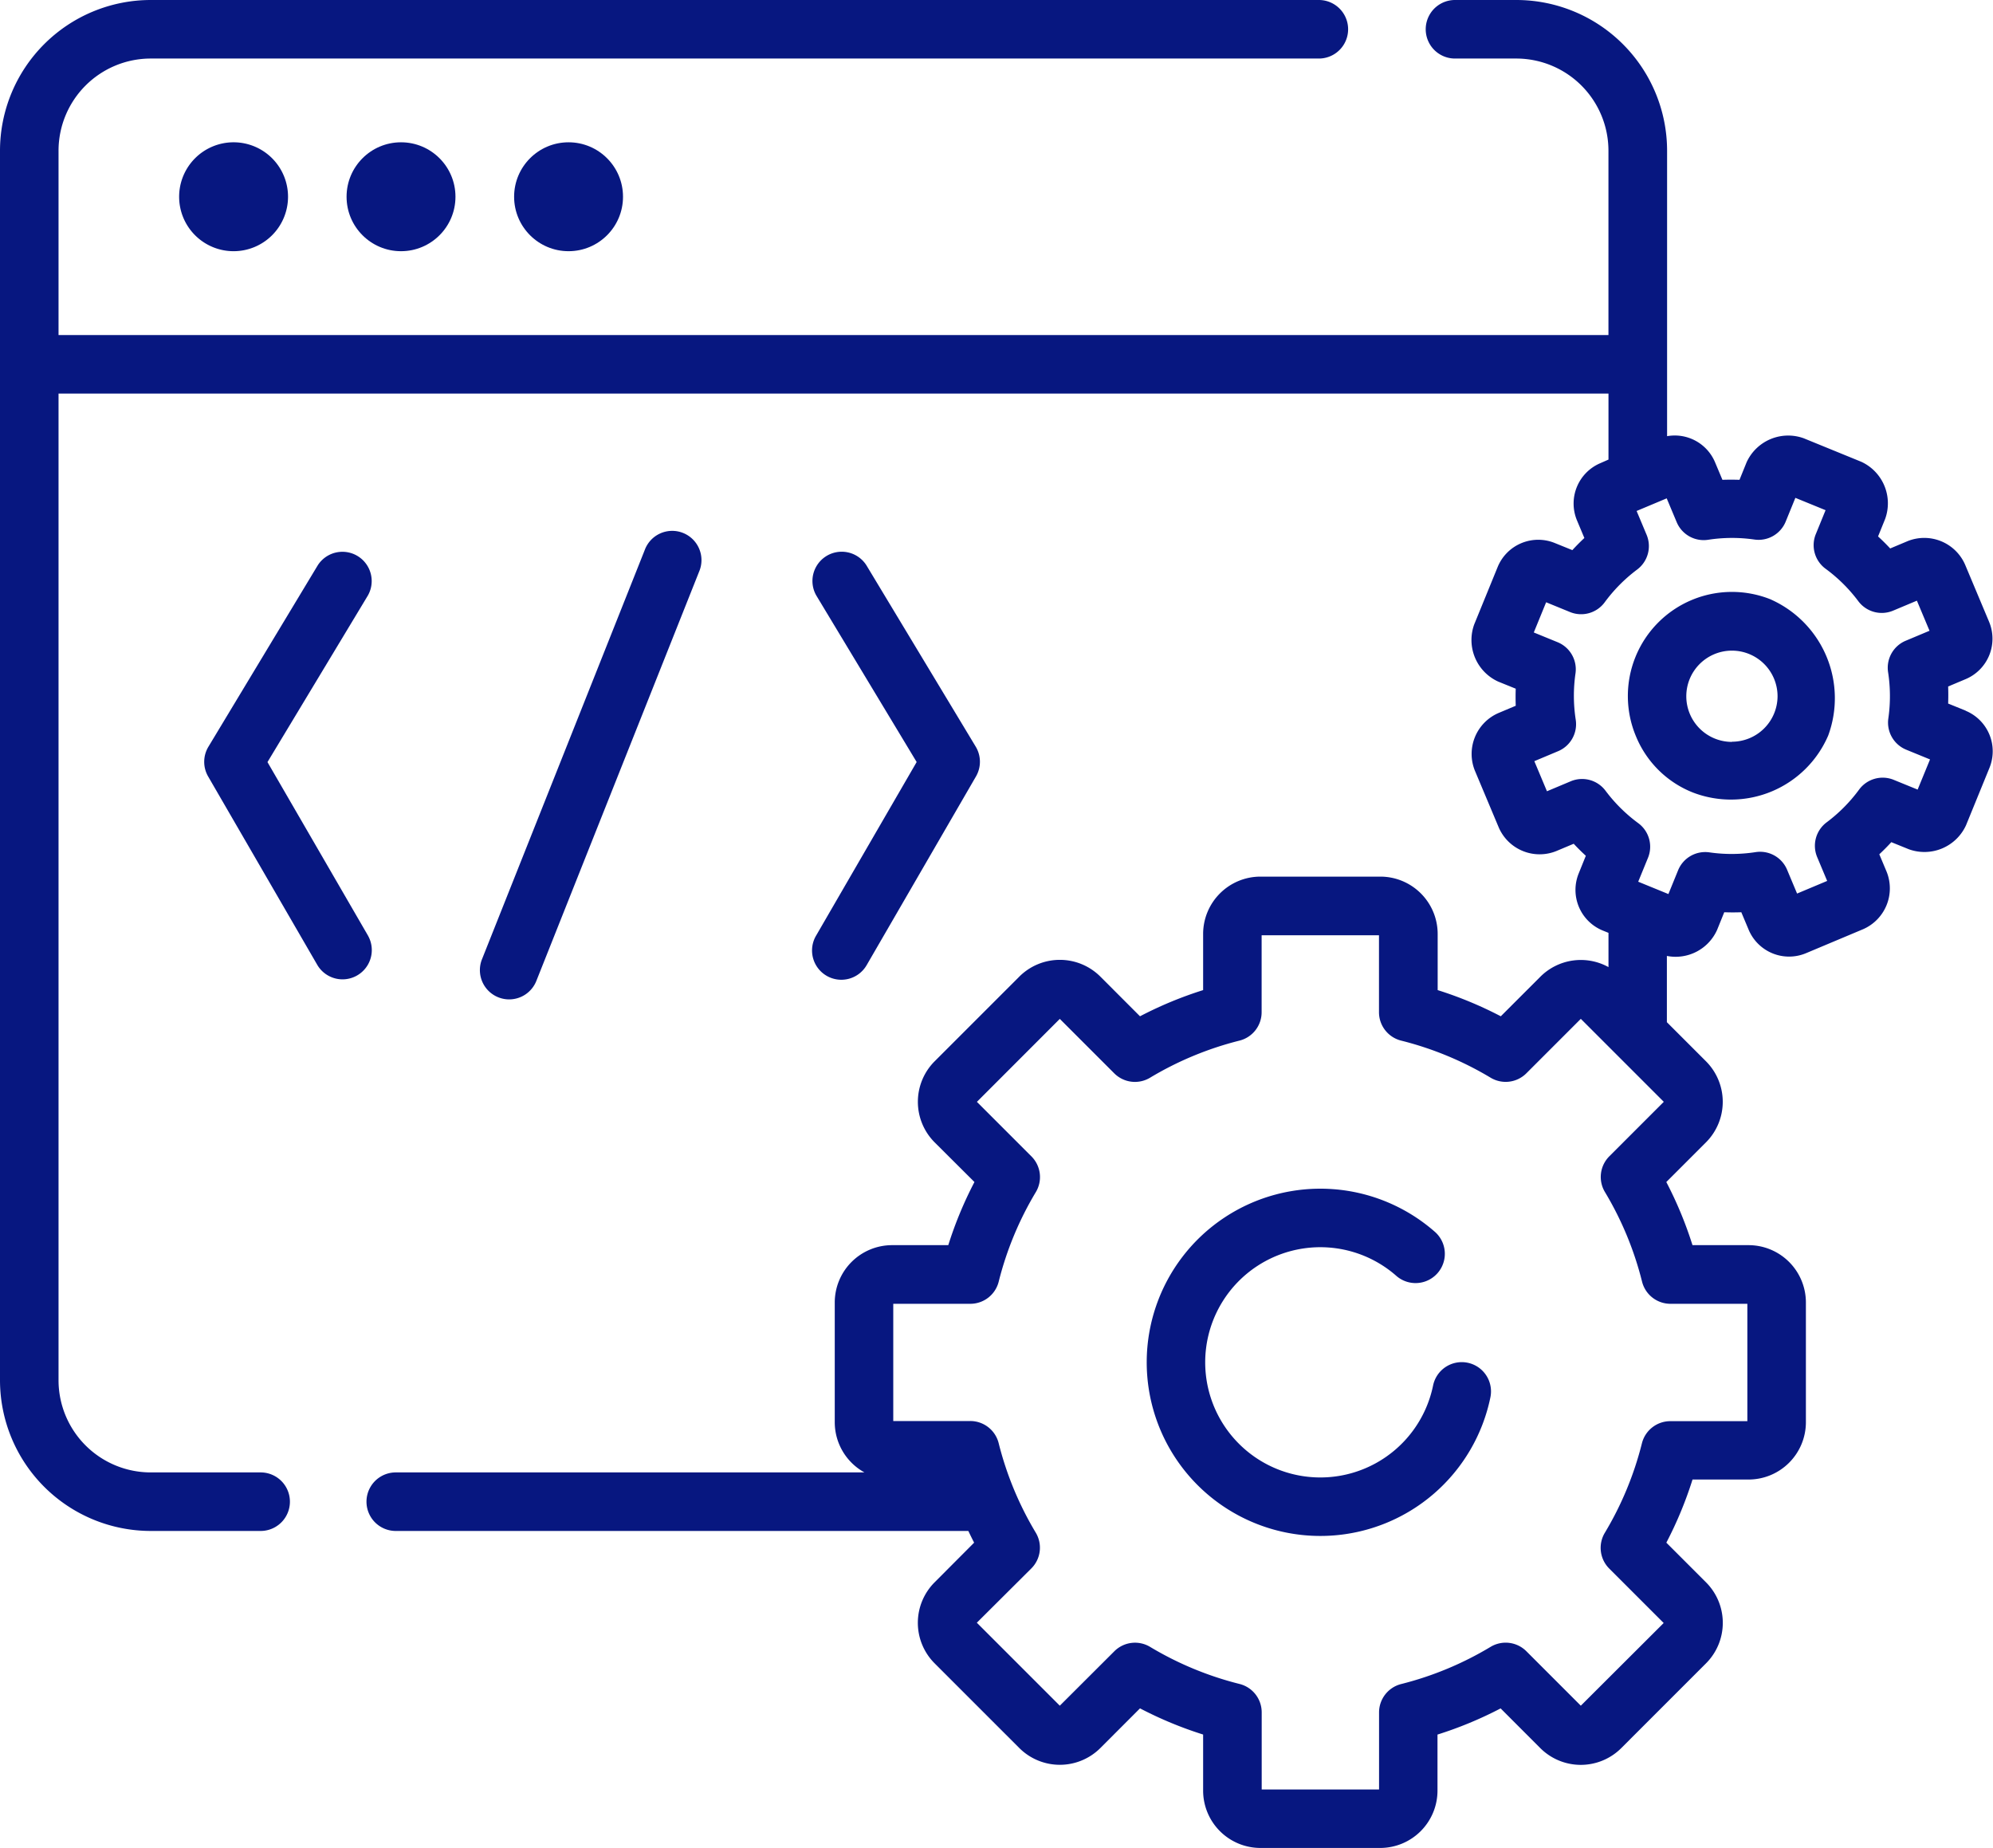
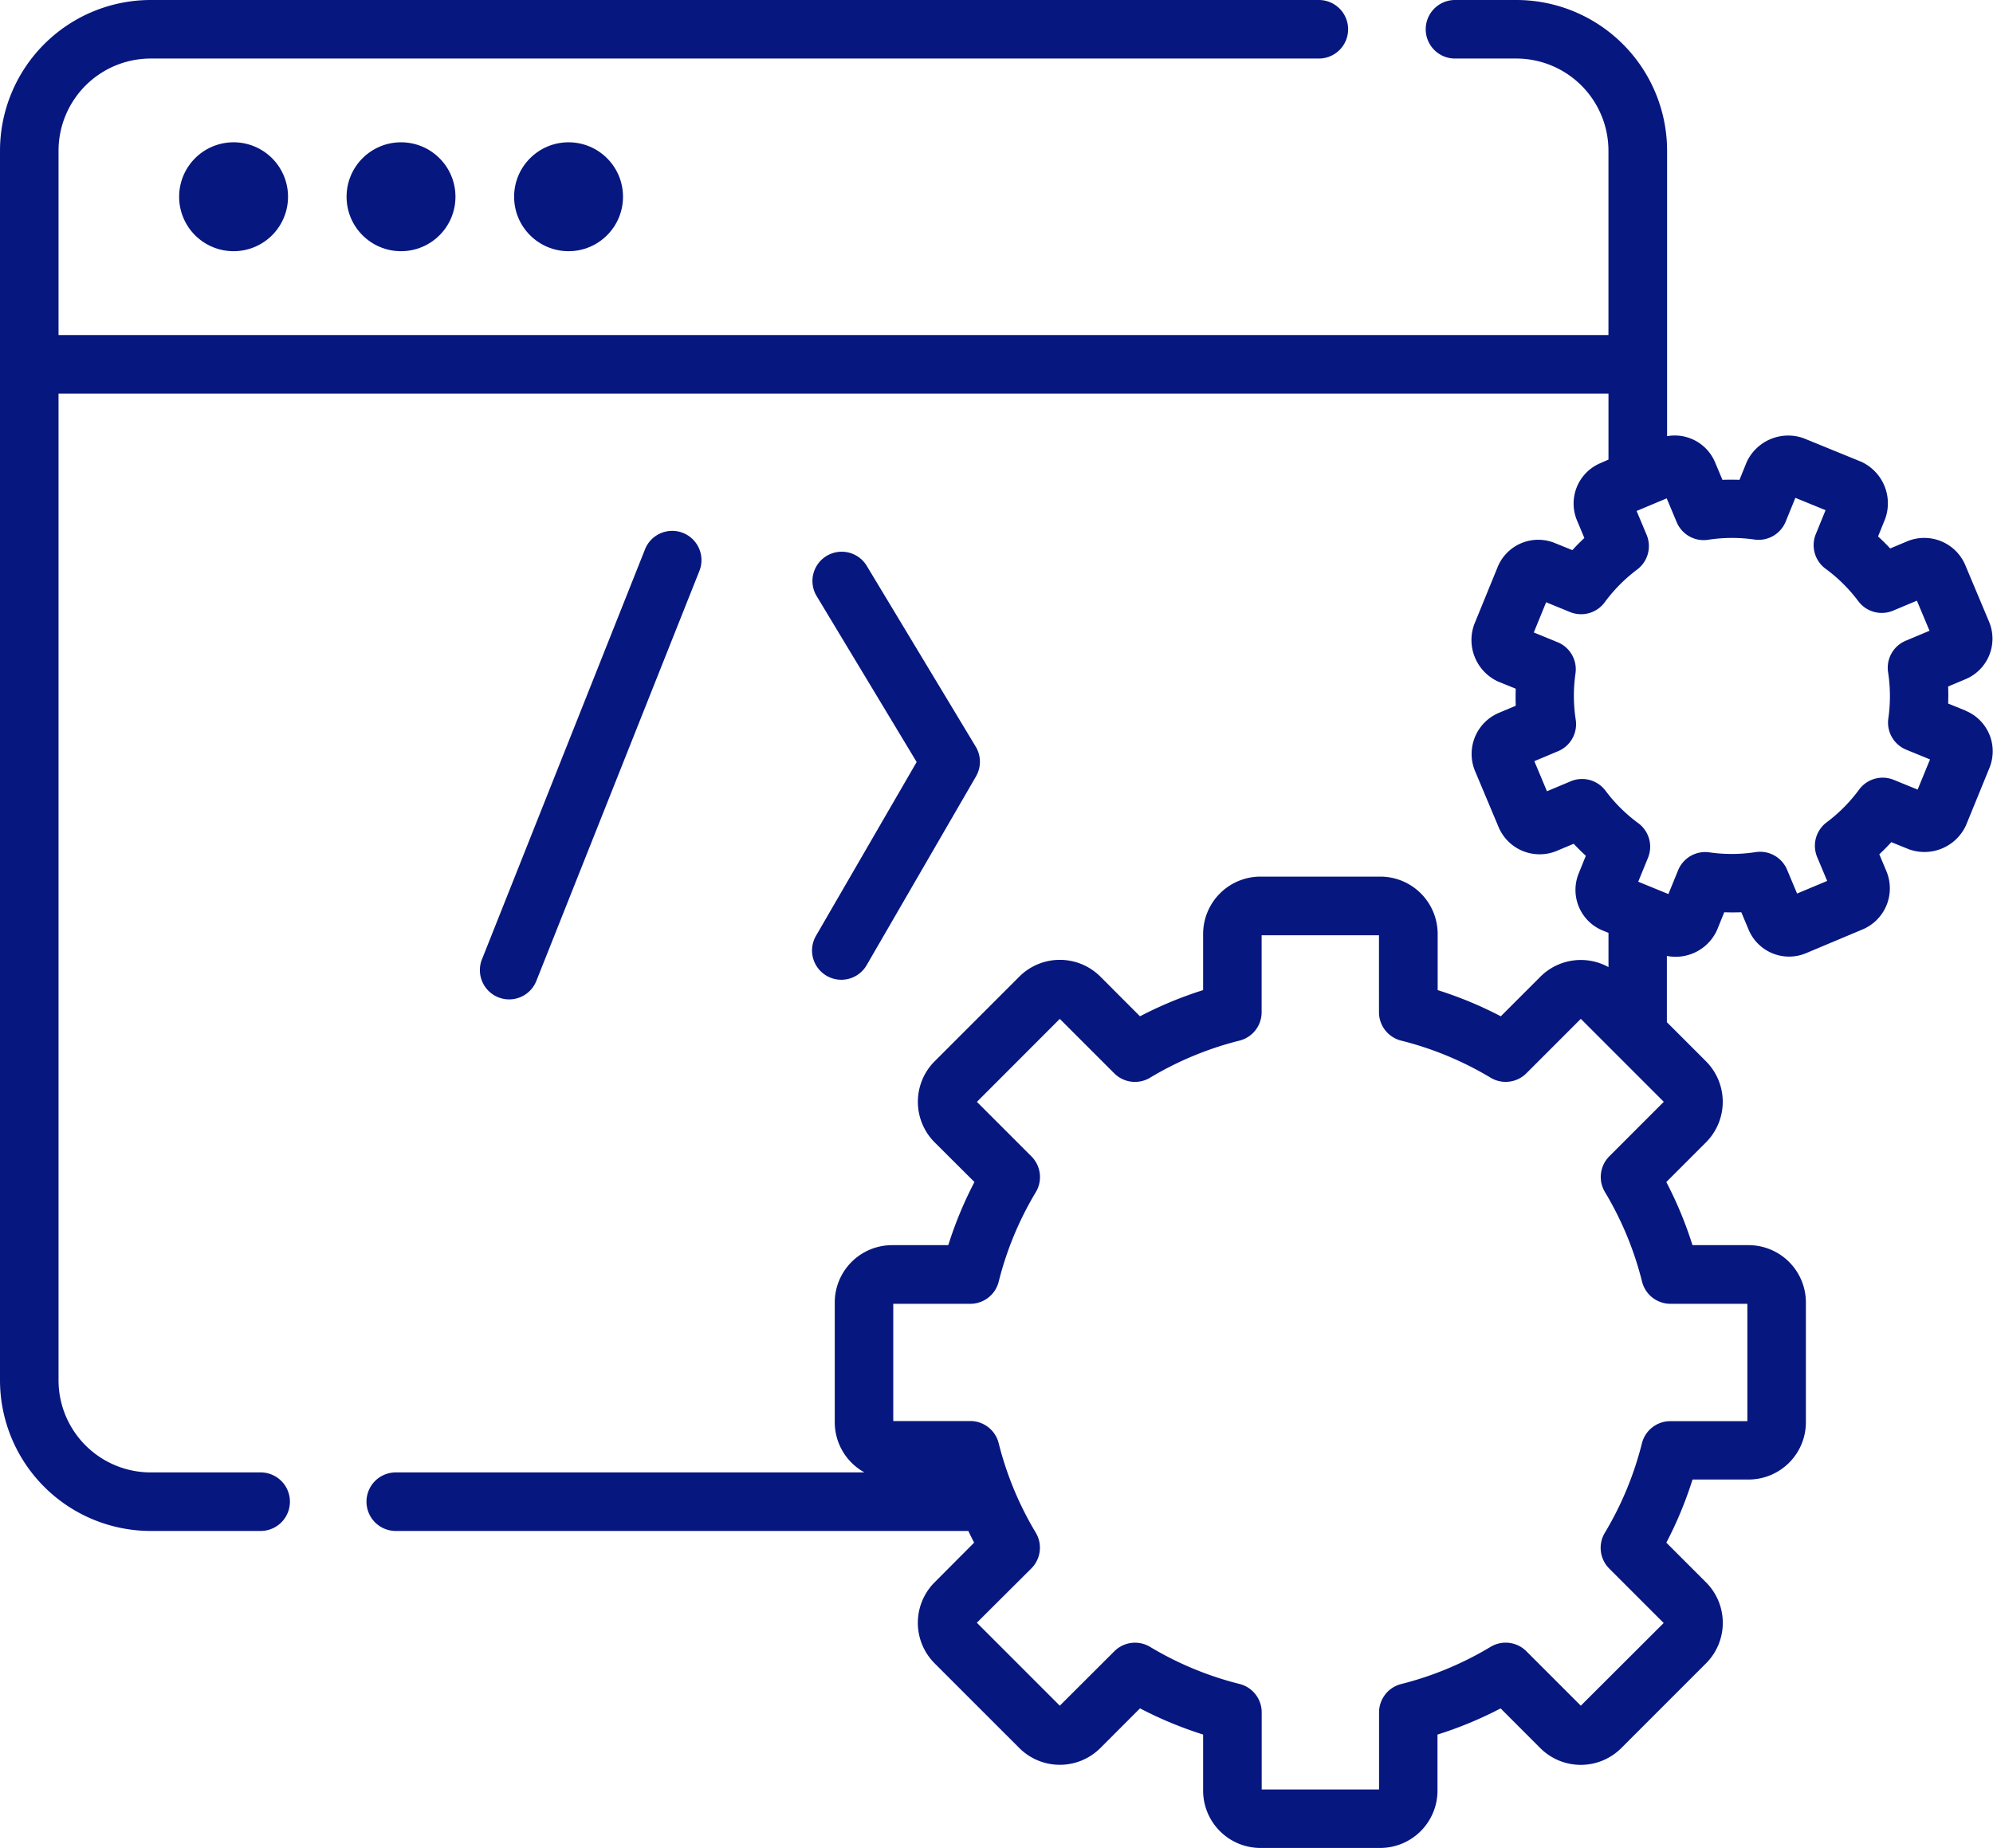
<svg xmlns="http://www.w3.org/2000/svg" width="56.04" height="51.958" viewBox="0 0 56.04 51.958">
  <g transform="translate(0 -18.641)">
    <path d="M46,56.731A1.531,1.531,0,1,0,47.528,55.2,1.531,1.531,0,0,0,46,56.731Z" transform="translate(-40.963 -32.558)" fill="#071780" />
    <circle cx="1.531" cy="1.531" r="1.531" transform="translate(9.745 22.642)" fill="#071780" />
    <circle cx="1.531" cy="1.531" r="1.531" transform="translate(14.456 22.642)" fill="#071780" />
    <path d="M124.109,168.349a.823.823,0,0,0,.765-.519l4.577-11.508a.823.823,0,1,0-1.529-.608l-4.577,11.508a.823.823,0,0,0,.764,1.127Z" transform="translate(-109.793 -121.608)" fill="#071780" />
    <path d="M209.031,172.176a.823.823,0,0,0,1.125-.3l3.074-5.306a.823.823,0,0,0-.007-.837l-3.074-5.1a.823.823,0,0,0-1.409.85l2.822,4.682-2.83,4.885A.823.823,0,0,0,209.031,172.176Z" transform="translate(-185.787 -126.098)" fill="#071780" />
-     <path d="M57.077,171.052l-2.83-4.885,2.822-4.682a.823.823,0,0,0-1.409-.85l-3.074,5.1a.823.823,0,0,0-.007.837l3.074,5.306a.823.823,0,0,0,1.424-.825Z" transform="translate(-46.726 -126.098)" fill="#071780" />
-     <path d="M303.612,328.9a.823.823,0,0,0-.971.641,3.237,3.237,0,1,1-1.025-3.076.823.823,0,0,0,1.091-1.232,4.882,4.882,0,1,0,1.546,4.638.823.823,0,0,0-.641-.971Z" transform="translate(-262.345 -271.943)" fill="#071780" />
-     <path d="M422.215,170.913a2.927,2.927,0,0,0-3.805,3.843A2.871,2.871,0,0,0,420,176.332a2.977,2.977,0,0,0,3.816-1.6,3.04,3.04,0,0,0-1.6-3.817Zm-1.107,4a1.283,1.283,0,1,1,1.283-1.283A1.283,1.283,0,0,1,421.108,174.908Z" transform="translate(-372.409 -135.412)" fill="#071780" />
+     <path d="M303.612,328.9Z" transform="translate(-262.345 -271.943)" fill="#071780" />
    <path d="M55.274,38.623l-.495-.2q.008-.24,0-.48l.492-.207a1.233,1.233,0,0,0,.659-1.612l-.676-1.61a1.253,1.253,0,0,0-1.612-.659l-.493.207q-.164-.176-.341-.338l.2-.494a1.286,1.286,0,0,0-.674-1.606l-1.616-.66a1.286,1.286,0,0,0-1.606.674l-.2.494q-.24-.008-.48,0l-.207-.492a1.229,1.229,0,0,0-1.349-.735V22.877a4.241,4.241,0,0,0-4.236-4.236H40.912a.823.823,0,1,0,0,1.646h1.725a2.593,2.593,0,0,1,2.59,2.59v5.184H1.646V22.877a2.593,2.593,0,0,1,2.59-2.59H37.084a.823.823,0,1,0,0-1.646H4.236A4.241,4.241,0,0,0,0,22.877V57.451a4.241,4.241,0,0,0,4.236,4.236H7.329a.823.823,0,0,0,0-1.646H4.236a2.593,2.593,0,0,1-2.59-2.59V29.707H45.228v1.856l-.227.1a1.233,1.233,0,0,0-.658,1.612l.207.493q-.176.164-.338.341l-.494-.2a1.233,1.233,0,0,0-1.606.674l-.66,1.616a1.285,1.285,0,0,0,.674,1.606l.494.2q-.008.24,0,.48l-.492.207a1.254,1.254,0,0,0-.659,1.612l.676,1.609a1.253,1.253,0,0,0,1.612.659l.493-.207q.164.176.341.338l-.2.495a1.233,1.233,0,0,0,.674,1.606l.163.066v.963a1.61,1.61,0,0,0-1.917.272L42.2,47.216a10.9,10.9,0,0,0-1.775-.736V44.9a1.613,1.613,0,0,0-1.611-1.611H35.441A1.613,1.613,0,0,0,33.83,44.9V46.48a10.9,10.9,0,0,0-1.775.736L30.94,46.1a1.613,1.613,0,0,0-2.278,0L26.28,48.482a1.613,1.613,0,0,0,0,2.278L27.4,51.876a10.9,10.9,0,0,0-.736,1.775H25.083a1.613,1.613,0,0,0-1.611,1.611V58.63a1.612,1.612,0,0,0,.835,1.411H11.128a.823.823,0,0,0,0,1.646h16.1c.053.11.106.22.163.329L26.28,63.131a1.611,1.611,0,0,0,0,2.278l2.382,2.382a1.613,1.613,0,0,0,2.278,0l1.115-1.116a10.9,10.9,0,0,0,1.775.736v1.577A1.613,1.613,0,0,0,35.441,70.6h3.368a1.613,1.613,0,0,0,1.611-1.611V67.412a10.9,10.9,0,0,0,1.775-.736l1.115,1.116a1.611,1.611,0,0,0,2.278,0L47.97,65.41a1.611,1.611,0,0,0,0-2.279l-1.115-1.115a10.9,10.9,0,0,0,.736-1.775h1.577a1.613,1.613,0,0,0,1.611-1.611V55.262a1.613,1.613,0,0,0-1.611-1.611H47.59a10.9,10.9,0,0,0-.736-1.775l1.116-1.116a1.613,1.613,0,0,0,0-2.278l-1.1-1.1V45.519a1.277,1.277,0,0,0,1.413-.734l.2-.494q.24.008.48,0l.207.493a1.233,1.233,0,0,0,1.612.658l1.609-.676a1.253,1.253,0,0,0,.659-1.612l-.207-.493q.176-.164.338-.341l.494.2a1.286,1.286,0,0,0,1.606-.674l.66-1.616a1.233,1.233,0,0,0-.674-1.606ZM46.968,55.3h2.165v3.3H46.968a.823.823,0,0,0-.8.623,9.258,9.258,0,0,1-1.043,2.516.823.823,0,0,0,.124,1.005l1.531,1.531L44.45,66.6l-1.531-1.531a.823.823,0,0,0-1.005-.124A9.262,9.262,0,0,1,39.4,65.991a.823.823,0,0,0-.623.8v2.165h-3.3V66.789a.823.823,0,0,0-.623-.8,9.258,9.258,0,0,1-2.516-1.043.823.823,0,0,0-1.005.124L29.8,66.6l-2.333-2.333L29,62.74a.823.823,0,0,0,.124-1.005,9.259,9.259,0,0,1-1.043-2.516.823.823,0,0,0-.8-.623H25.117V55.3h2.165a.823.823,0,0,0,.8-.623,9.258,9.258,0,0,1,1.043-2.516A.823.823,0,0,0,29,51.153l-1.531-1.531L29.8,47.289l1.531,1.531a.823.823,0,0,0,1.005.124A9.26,9.26,0,0,1,34.852,47.9a.823.823,0,0,0,.623-.8V44.938h3.3V47.1a.823.823,0,0,0,.623.8,9.263,9.263,0,0,1,2.516,1.043.823.823,0,0,0,1.005-.124l1.531-1.531,2.333,2.333-1.531,1.531a.823.823,0,0,0-.124,1.005,9.258,9.258,0,0,1,1.043,2.516A.823.823,0,0,0,46.968,55.3Zm6.953-14.458-.672-.274a.823.823,0,0,0-.975.275,4.408,4.408,0,0,1-.912.92.823.823,0,0,0-.266.977l.281.67-.846.355-.281-.67a.823.823,0,0,0-.884-.495,4.4,4.4,0,0,1-1.3.007.823.823,0,0,0-.879.5l-.274.672-.849-.347.275-.672a.823.823,0,0,0-.275-.975,4.406,4.406,0,0,1-.92-.912.823.823,0,0,0-.977-.265l-.669.281-.355-.846.669-.281a.823.823,0,0,0,.495-.884,4.405,4.405,0,0,1-.007-1.3.823.823,0,0,0-.5-.879l-.672-.275.347-.849.672.275a.823.823,0,0,0,.975-.275,4.41,4.41,0,0,1,.912-.92.823.823,0,0,0,.266-.977l-.281-.67.846-.355.281.67a.823.823,0,0,0,.884.495,4.405,4.405,0,0,1,1.3-.007.823.823,0,0,0,.879-.5l.274-.672.849.347-.274.672a.823.823,0,0,0,.275.975,4.4,4.4,0,0,1,.92.912.823.823,0,0,0,.977.266l.67-.281.355.846-.67.281a.823.823,0,0,0-.495.884,4.41,4.41,0,0,1,.007,1.3.823.823,0,0,0,.5.878l.672.275Z" fill="#071780" />
  </g>
</svg>